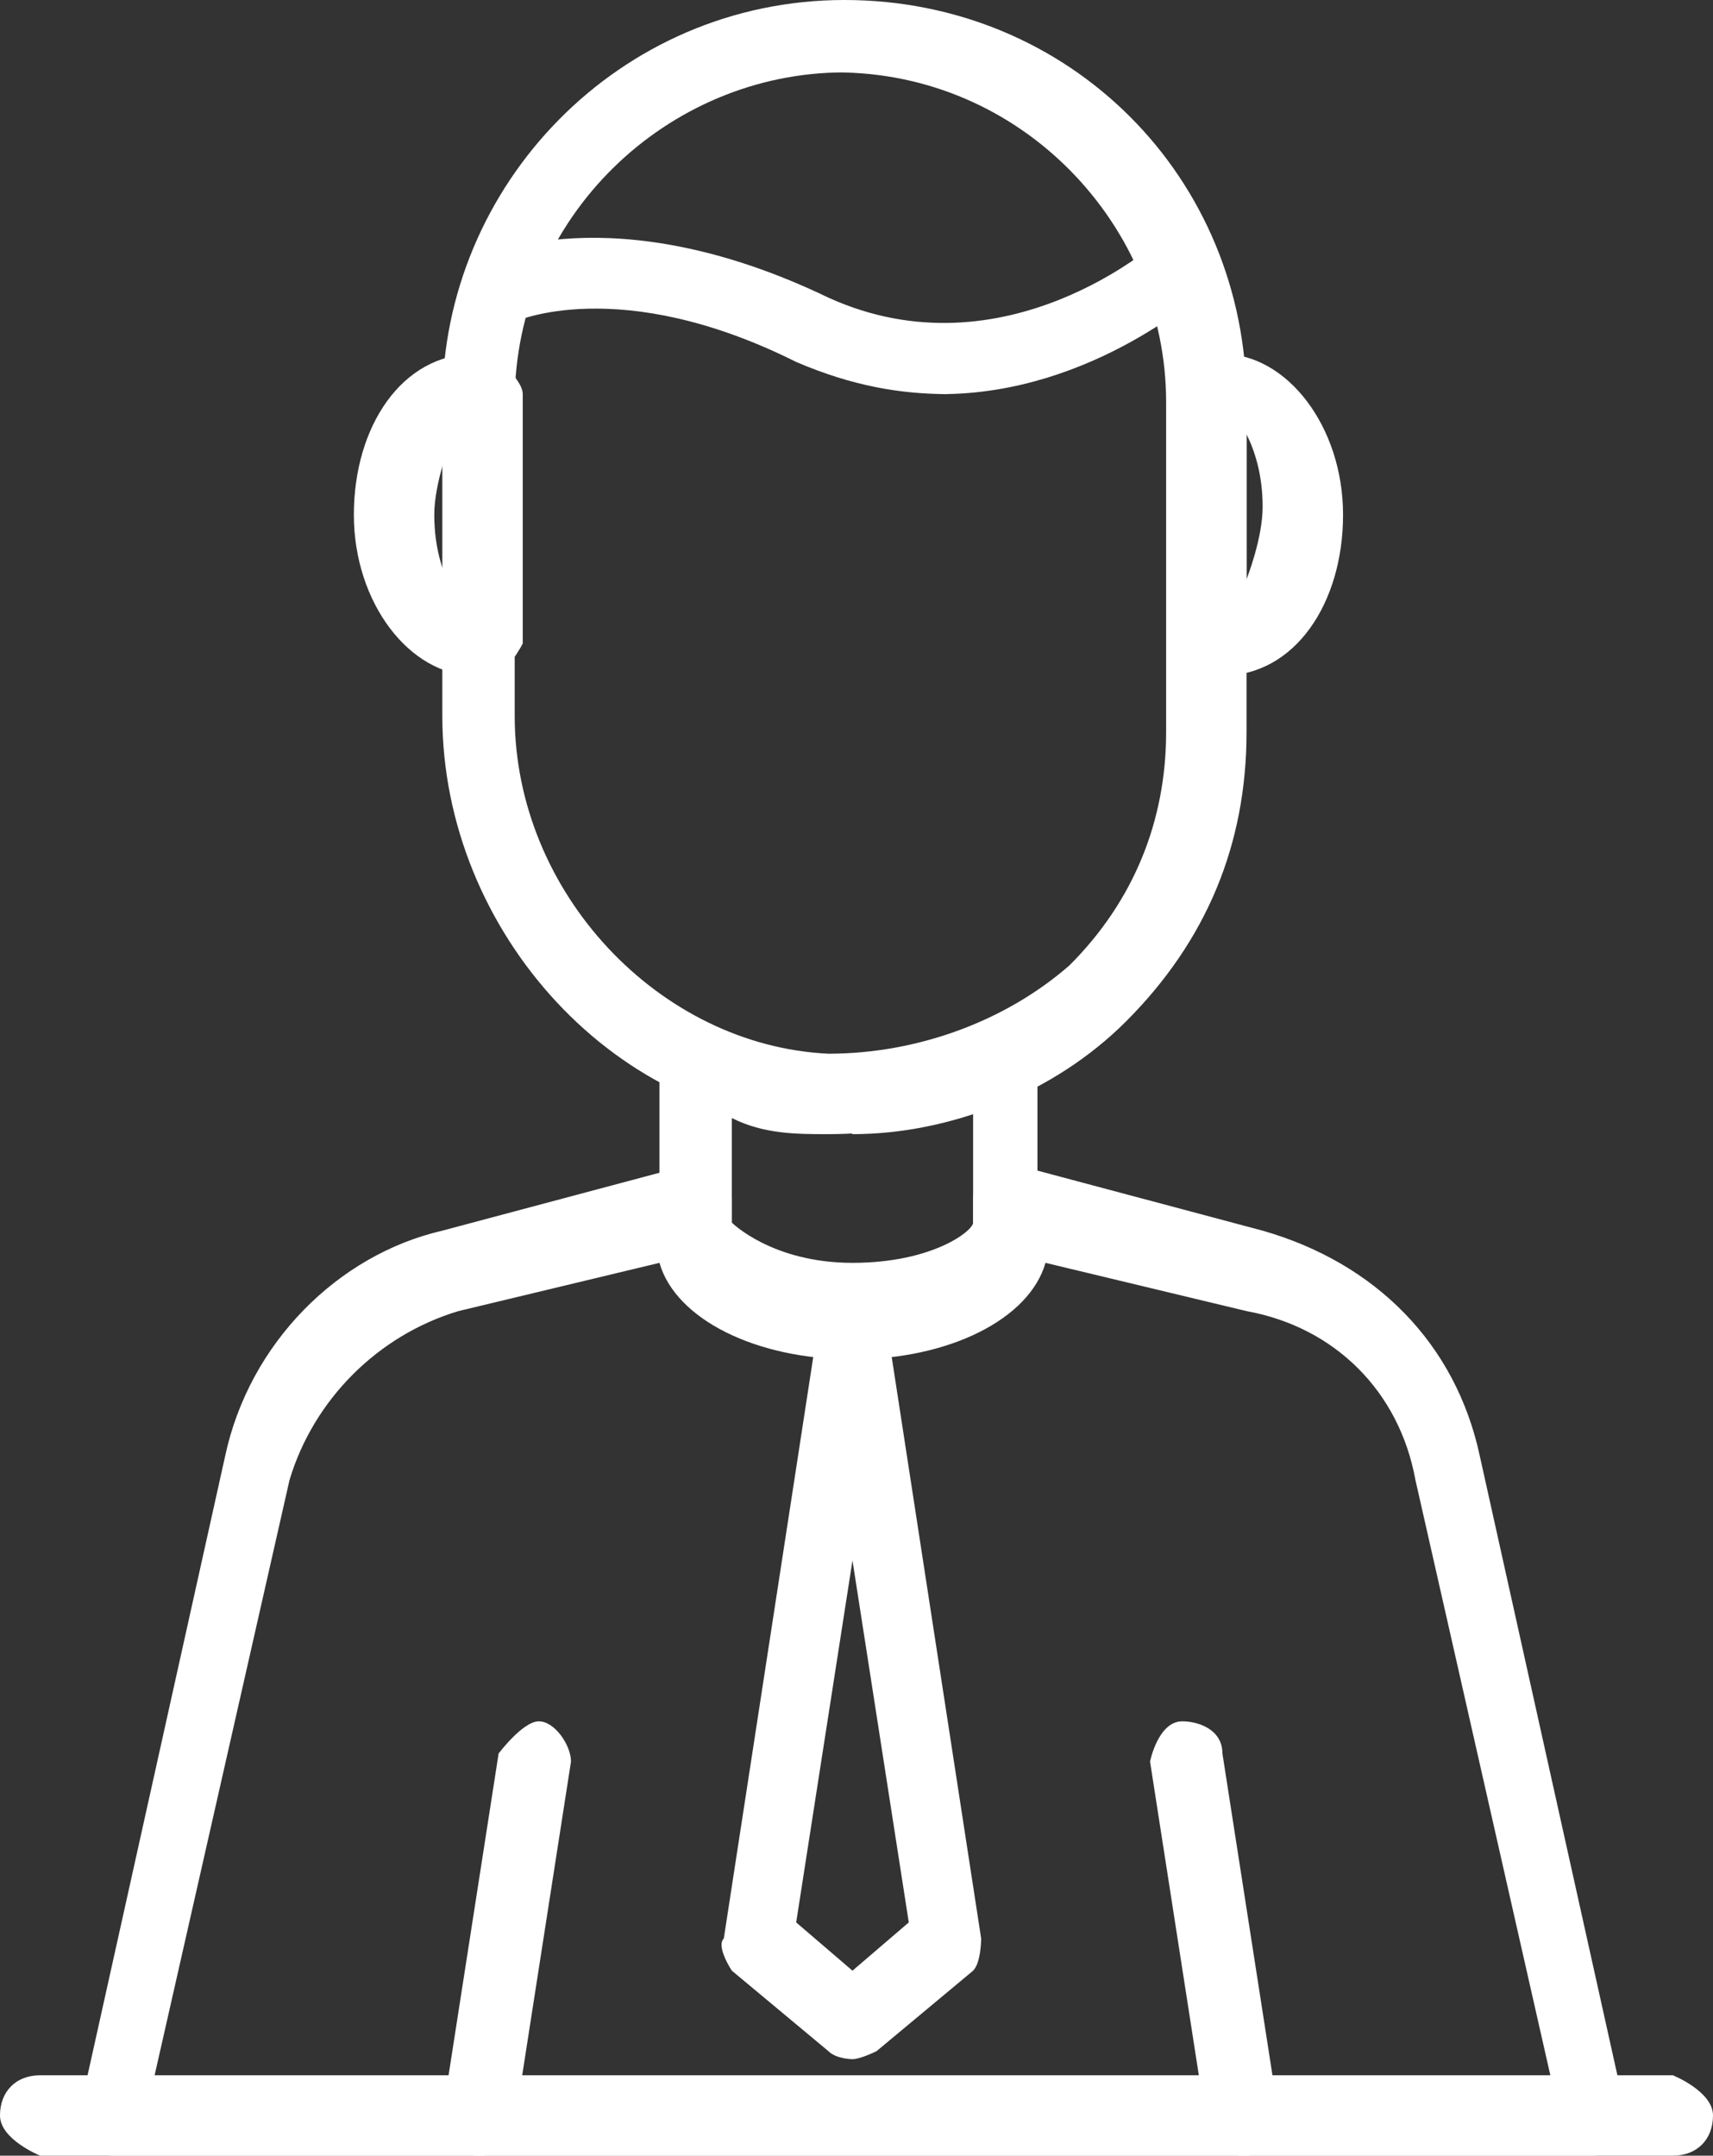
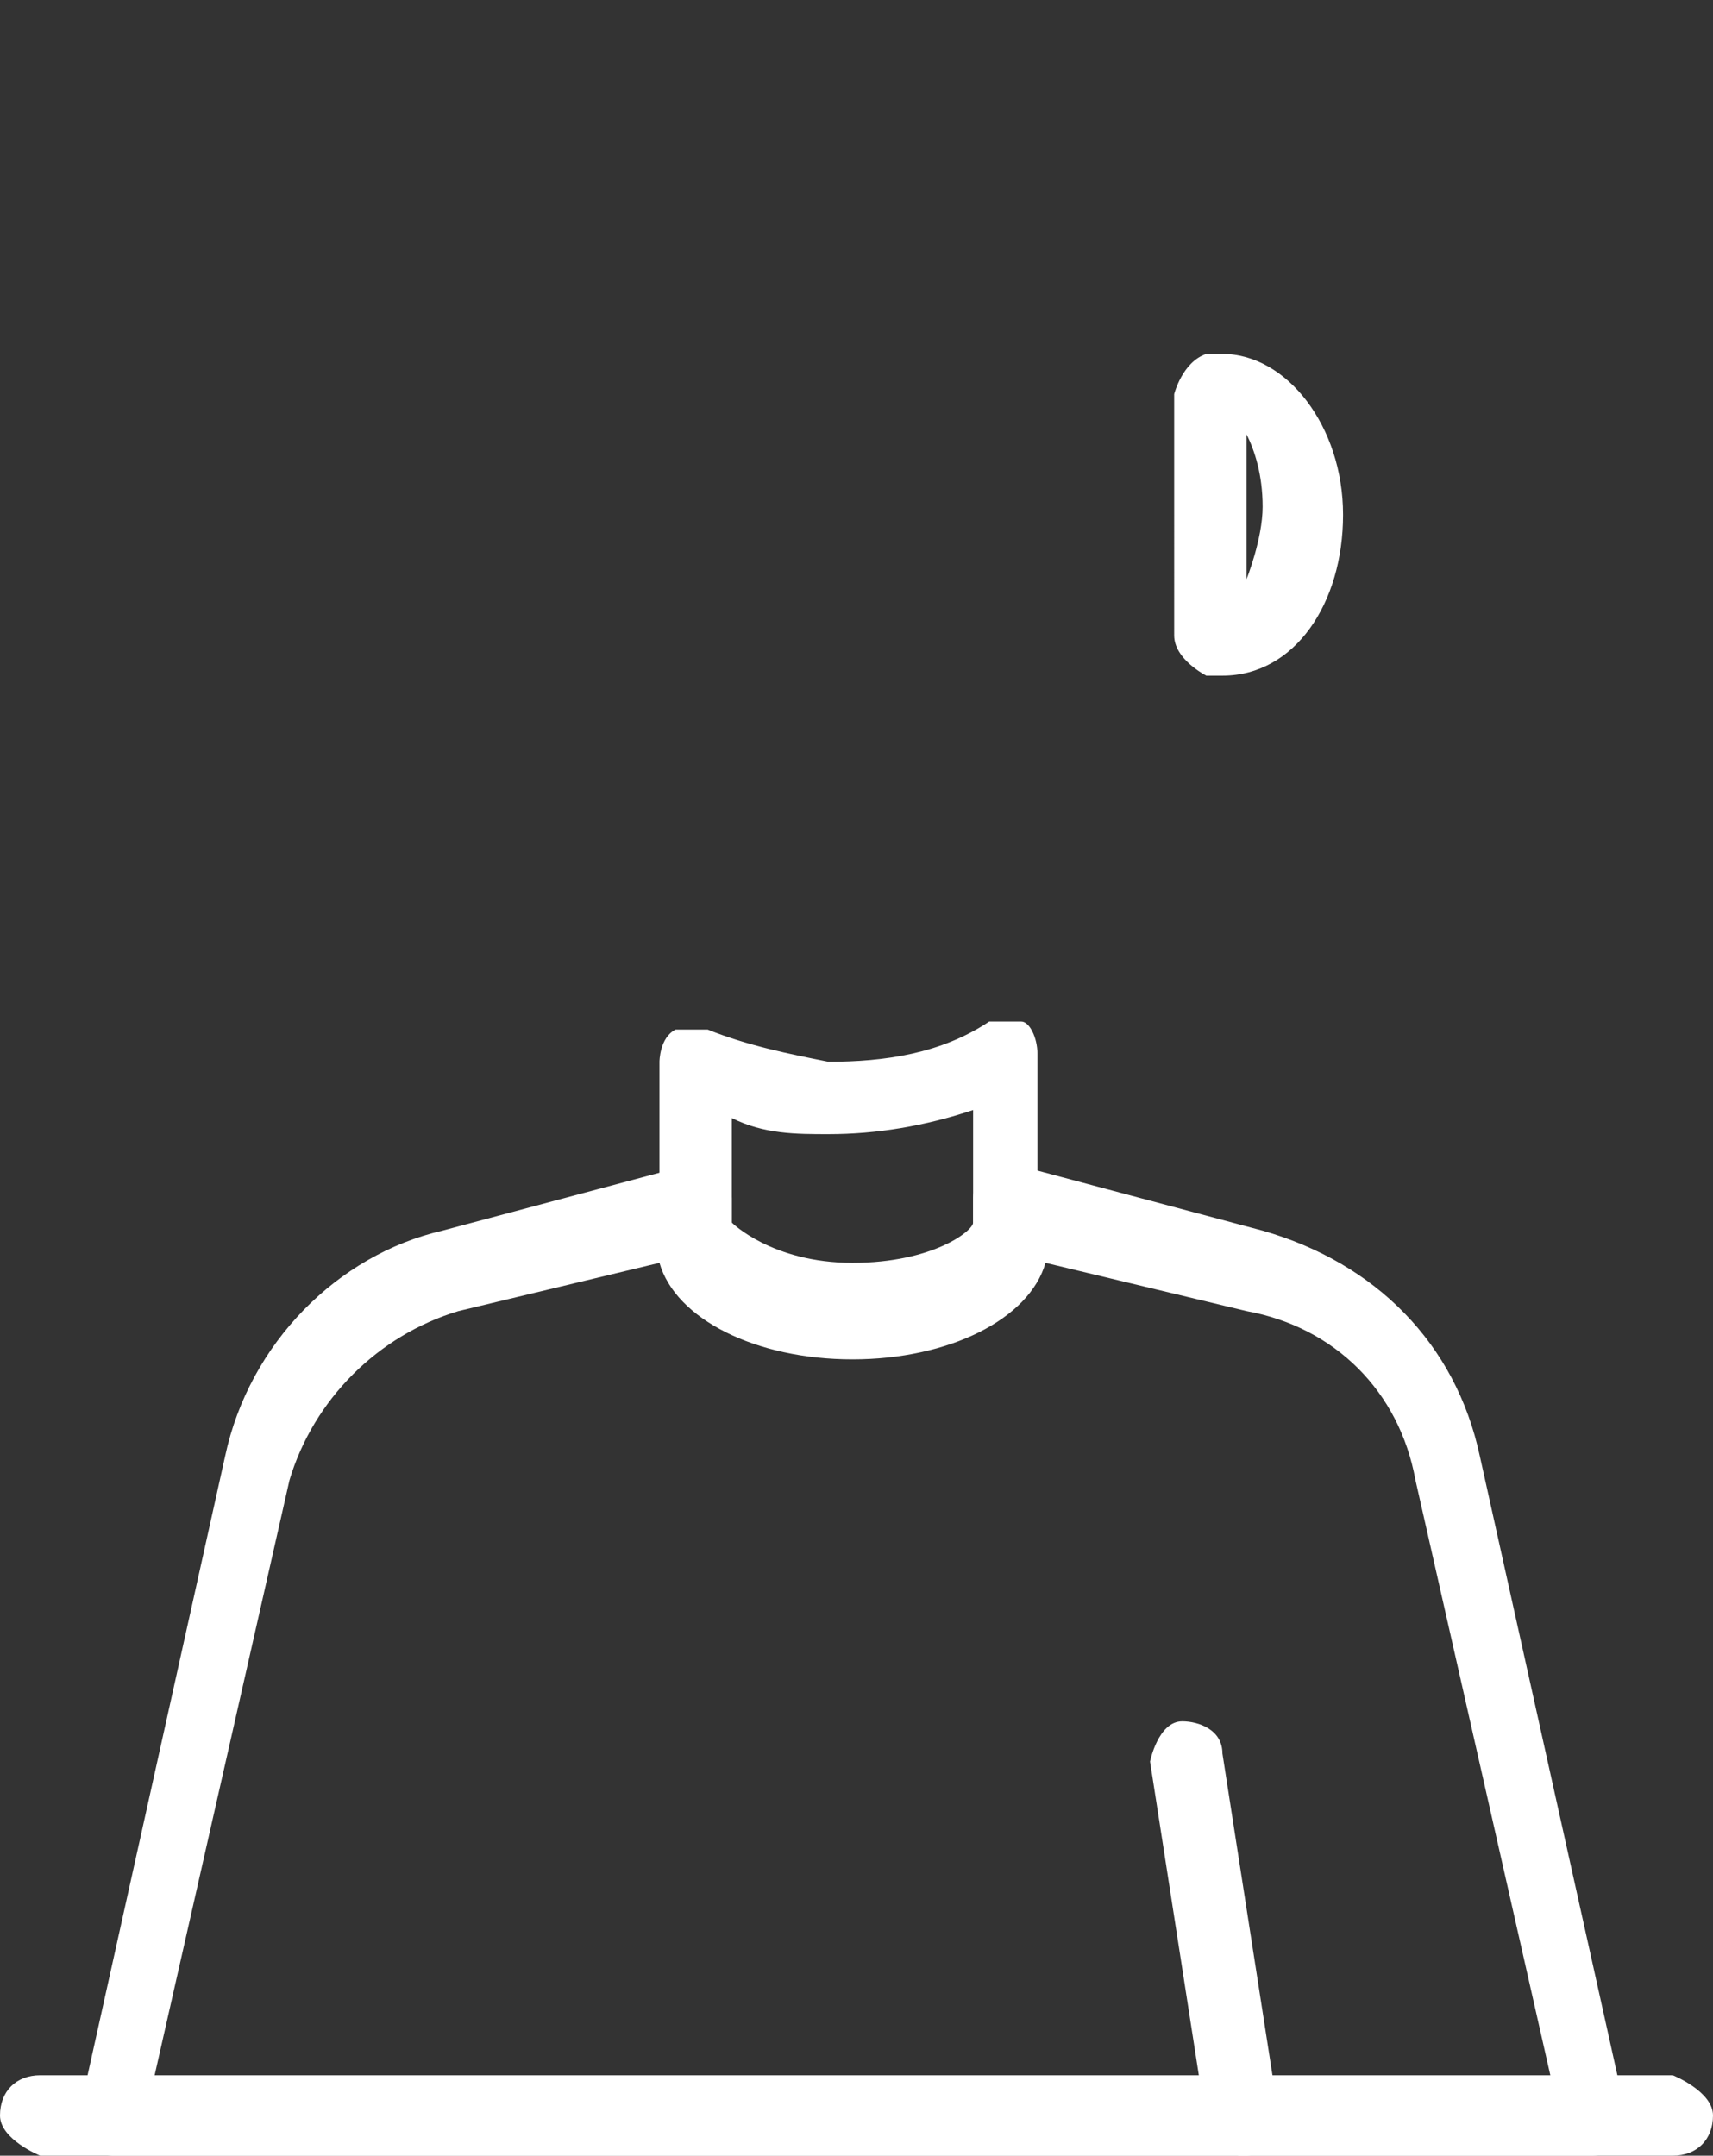
<svg xmlns="http://www.w3.org/2000/svg" id="a" viewBox="0 0 2.13 2.68">
  <rect x="0" y="0" width="2.13" height="2.68" fill="#333333" stroke="none" />
  <defs>
    <style>.b{fill:#fff;}</style>
  </defs>
-   <path class="b" d="M1.05,1.4h-.02c-.26,0-.48-.24-.48-.51V.5c0-.27,.22-.5,.5-.5s.5,.22,.5,.5v.41c0,.14-.05,.26-.15,.36-.09,.09-.22,.14-.34,.14Zm0-1.31c-.22,0-.41,.18-.41,.41v.39c0,.22,.18,.41,.39,.42,.11,0,.22-.04,.3-.11,.08-.08,.12-.18,.12-.29V.5c0-.22-.18-.41-.41-.41Z" />
-   <path class="b" d="M1.18,.49c-.06,0-.12-.01-.19-.04-.22-.11-.35-.05-.35-.05-.02,.01-.05,0-.06-.02-.01-.02,0-.05,.02-.06,0,0,.16-.08,.43,.05,.22,.1,.41-.07,.41-.07,.02-.02,.05-.02,.06,0,.02,.02,.02,.05,0,.06,0,0-.14,.13-.33,.13Z" />
  <path class="b" d="M1.52,.84h-.02s-.04-.02-.04-.05V.49s.01-.04,.04-.05h.02c.08,0,.15,.09,.15,.2s-.06,.2-.15,.2Zm.03-.29v.17s.02-.05,.02-.09-.01-.07-.02-.09Z" />
-   <path class="b" d="M.59,.84c-.08,0-.15-.09-.15-.2s.06-.2,.15-.2h.02s.04,.03,.04,.05h0v.31s-.02,.04-.04,.04h-.02Zm-.03-.29s-.02,.05-.02,.09,.01,.07,.02,.09v-.18Z" />
  <path class="b" d="M1.06,1.68c-.14,0-.24-.06-.24-.14v-.22s0-.03,.02-.04c.01,0,.03,0,.04,0,.05,.02,.1,.03,.15,.04,.07,0,.14-.01,.2-.05,.01,0,.03,0,.04,0,.01,0,.02,.02,.02,.04v.23c0,.08-.1,.14-.24,.14Zm-.15-.3v.16s.05,.05,.15,.05,.15-.04,.15-.05v-.16c-.06,.02-.12,.03-.18,.03-.04,0-.08,0-.12-.02Z" />
  <path class="b" d="M1.98,2.68H.14s-.03,0-.04-.02c0-.01-.01-.02,0-.04l.18-.81c.03-.14,.14-.25,.27-.28l.3-.08s.03,0,.04,0c.01,0,.02,.02,.02,.04v.03s.05,.05,.15,.05,.15-.04,.15-.05v-.03s0-.03,.02-.04c.01,0,.03-.01,.04,0l.3,.08c.14,.04,.24,.14,.27,.28l.18,.81s0,.03,0,.04c0,.01-.02,.02-.04,.02Zm-1.78-.09H1.93l-.17-.75c-.02-.11-.1-.19-.21-.21l-.25-.06c-.02,.07-.12,.12-.24,.12s-.22-.05-.24-.12l-.25,.06c-.1,.03-.18,.11-.21,.21l-.17,.75Z" />
  <path class="b" d="M1.54,2.68s-.04-.02-.04-.04l-.07-.45s.01-.05,.04-.05c.02,0,.05,.01,.05,.04l.07,.45s-.01,.05-.04,.05h0Z" />
-   <path class="b" d="M.59,2.68h0s-.04-.03-.04-.05l.07-.45s.03-.04,.05-.04c.02,0,.04,.03,.04,.05l-.07,.45s-.02,.04-.04,.04Z" />
-   <path class="b" d="M1.06,2.56s-.02,0-.03-.01l-.12-.1s-.02-.03-.01-.04l.12-.78s.02-.04,.04-.04,.04,.02,.04,.04l.12,.78s0,.03-.01,.04l-.12,.1s-.02,.01-.03,.01Zm-.07-.17l.07,.06,.07-.06-.07-.45-.07,.45Z" />
  <path class="b" d="M2.08,2.68H.05s-.05-.02-.05-.05,.02-.05,.05-.05H2.08s.05,.02,.05,.05-.02,.05-.05,.05Z" />
</svg>